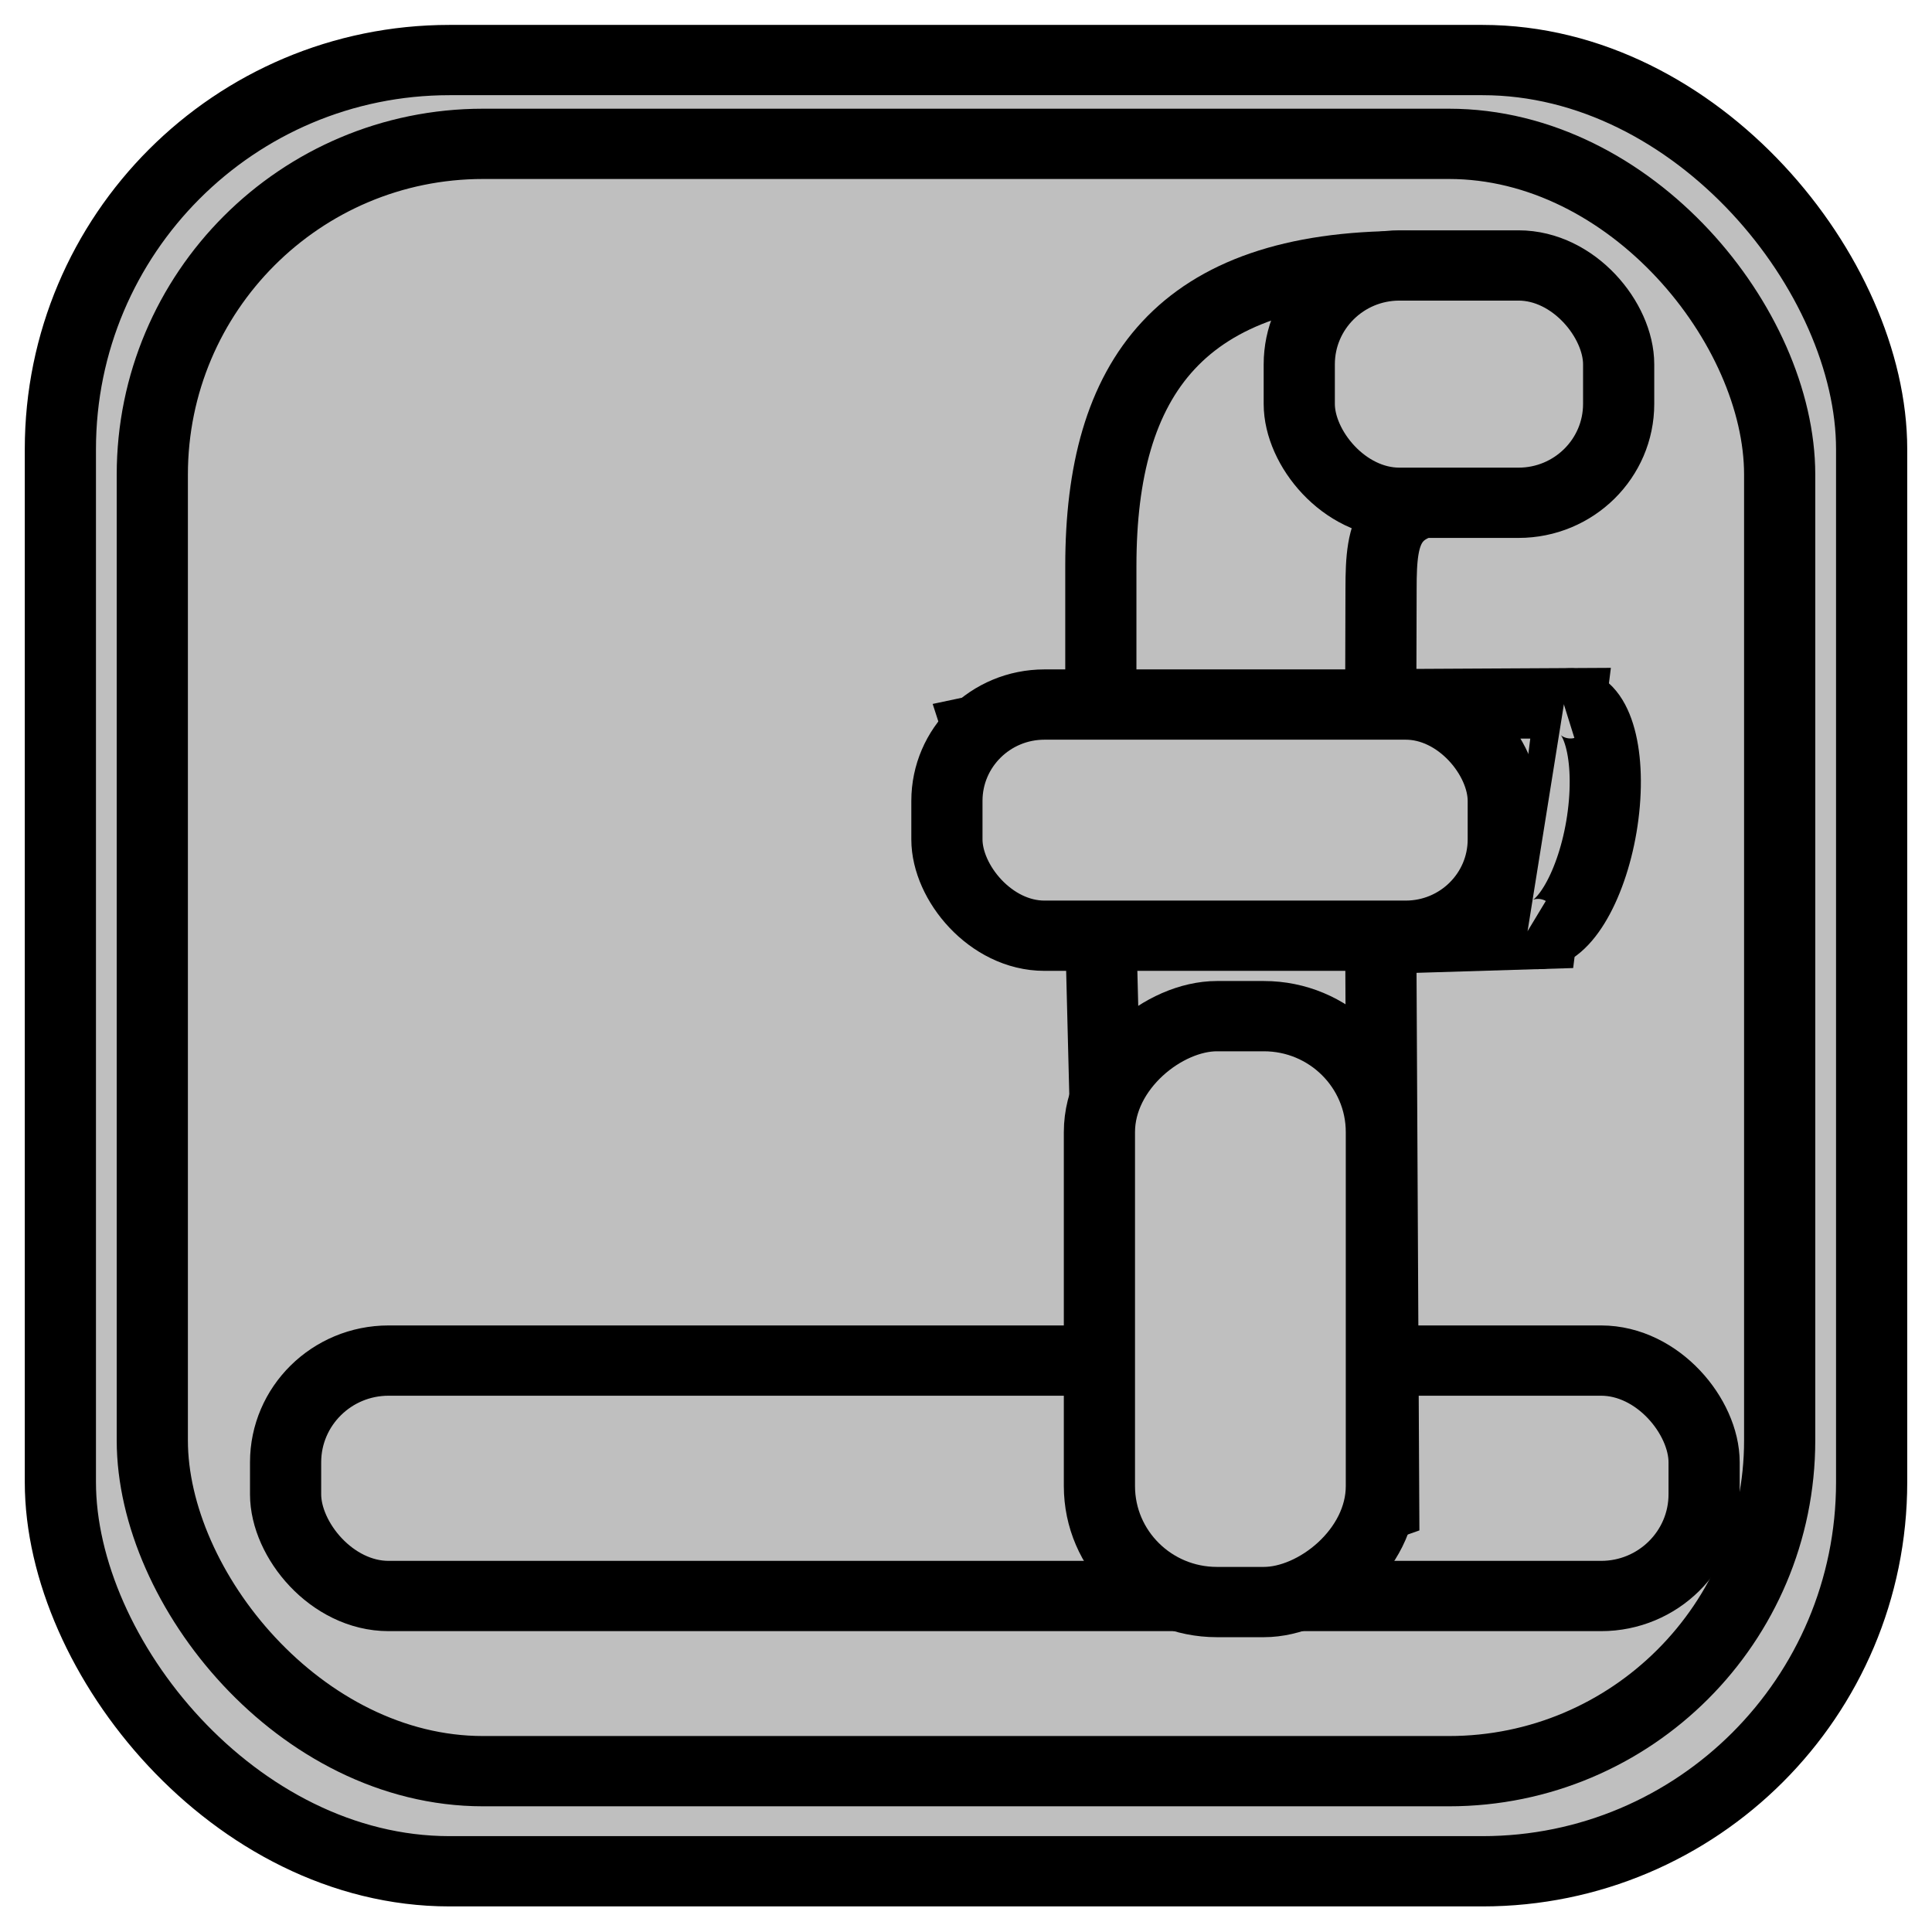
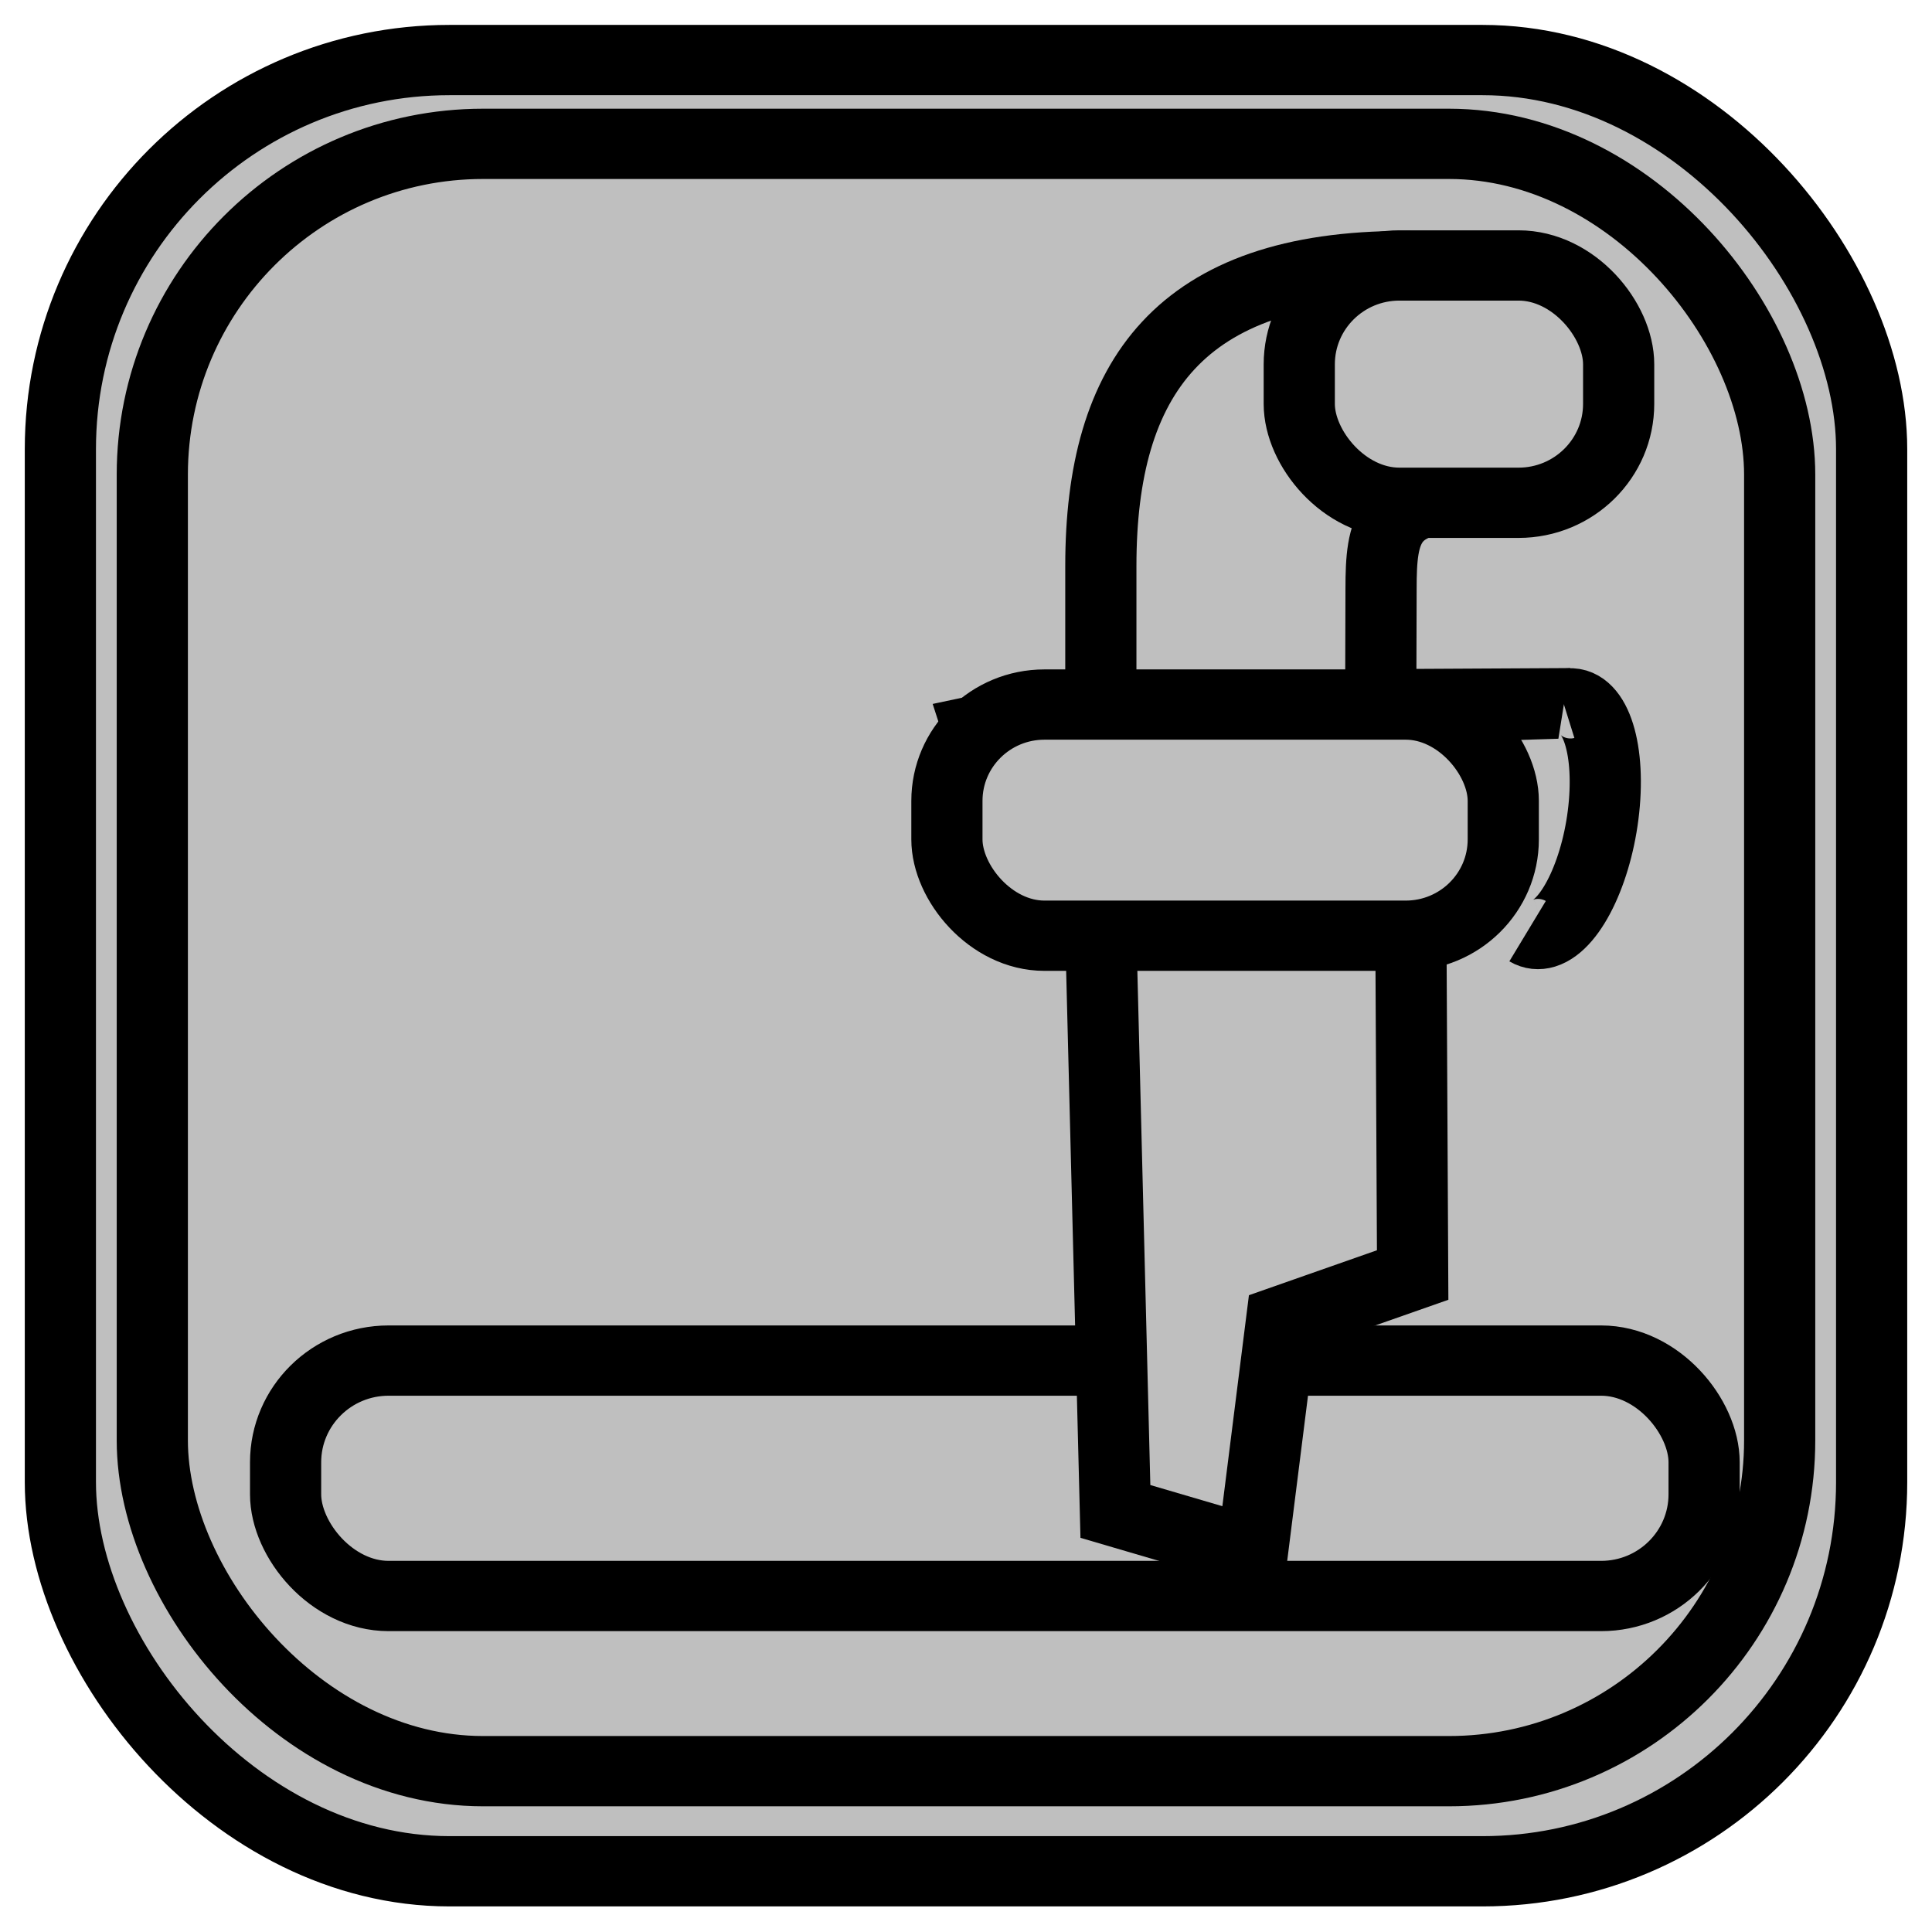
<svg xmlns="http://www.w3.org/2000/svg" width="64" height="64">
  <title>simple Facebook Icon</title>
  <g>
    <title>Layer 1</title>
    <g id="layer1">
      <g transform="matrix(1.179,0,0,1.164,-1064.995,-743.922)" id="g4896">
        <rect stroke-width="2" stroke="#000000" fill="#bfbfbf" width="50.891" height="51.546" rx="10.934" ry="11.074" x="905" y="640.817" id="rect3704-1-5" />
        <g id="g4885">
          <g id="g4875">
            <rect stroke-width="2" stroke="#000000" fill="#bfbfbf" width="45.724" height="46.312" rx="9.293" ry="9.413" x="907.583" y="643.202" id="rect3706-7-2" />
            <rect stroke-width="2" stroke="#000000" fill="#bfbfbf" id="rect4316-1-7" height="6.7" width="39.856" y="677.829" x="911.328" ry="2.895" />
            <g id="g4505">
-               <path stroke-width="2" stroke="#000000" fill="#bfbfbf" d="m938.495,683.268l-3.852,-1.146l-0.409,-16.412l-2.127,-1.719l-1.31,-4.103l3.437,-0.737l0,-3.938c0,-5.351 2.218,-8.533 8.521,-8.533l3.937,1.31l0.246,3.776l-2.215,1.474c-2.453,0 -2.616,0.917 -2.616,2.627l-0.009,3.283l5.334,-0.029l-0.814,6.564l-4.519,0.14l0.082,16.133l-3.684,1.31l0,0l0,0l0,-0l0,0z" id="path4319-1-6" />
+               <path stroke-width="2" stroke="#000000" fill="#bfbfbf" d="m938.495,683.268l-3.852,-1.146l-0.409,-16.412l-2.127,-1.719l-1.31,-4.103l3.437,-0.737l0,-3.938c0,-5.351 2.218,-8.533 8.521,-8.533l3.937,1.31l0.246,3.776l-2.215,1.474c-2.453,0 -2.616,0.917 -2.616,2.627l-0.009,3.283l5.334,-0.029l-4.519,0.14l0.082,16.133l-3.684,1.31l0,0l0,0l0,-0l0,0z" id="path4319-1-6" />
              <rect stroke-width="2" fill="#bfbfbf" stroke="#000000" ry="2.741" y="659.159" x="929.909" height="6.579" width="15.632" id="rect4458" />
-               <rect stroke-width="2" fill="#bfbfbf" stroke="#000000" transform="matrix(0 -1 1 0 0 0)" ry="3.301" y="934.194" x="-684.701" height="7.922" width="16.674" id="rect4458-1" />
              <rect stroke-width="2" fill="#bfbfbf" stroke="#000000" ry="2.814" y="646.663" x="939.809" height="6.754" width="8.974" id="rect4458-2" />
              <path stroke-width="2" fill="#bfbfbf" stroke="#000000" d="m947.244,659.154c0.778,-0.24 1.287,1.021 1.137,2.818c-0.15,1.797 -0.903,3.448 -1.681,3.689c-0.168,0.052 -0.33,0.034 -0.476,-0.053" id="path4491" />
            </g>
          </g>
        </g>
      </g>
    </g>
  </g>
</svg>